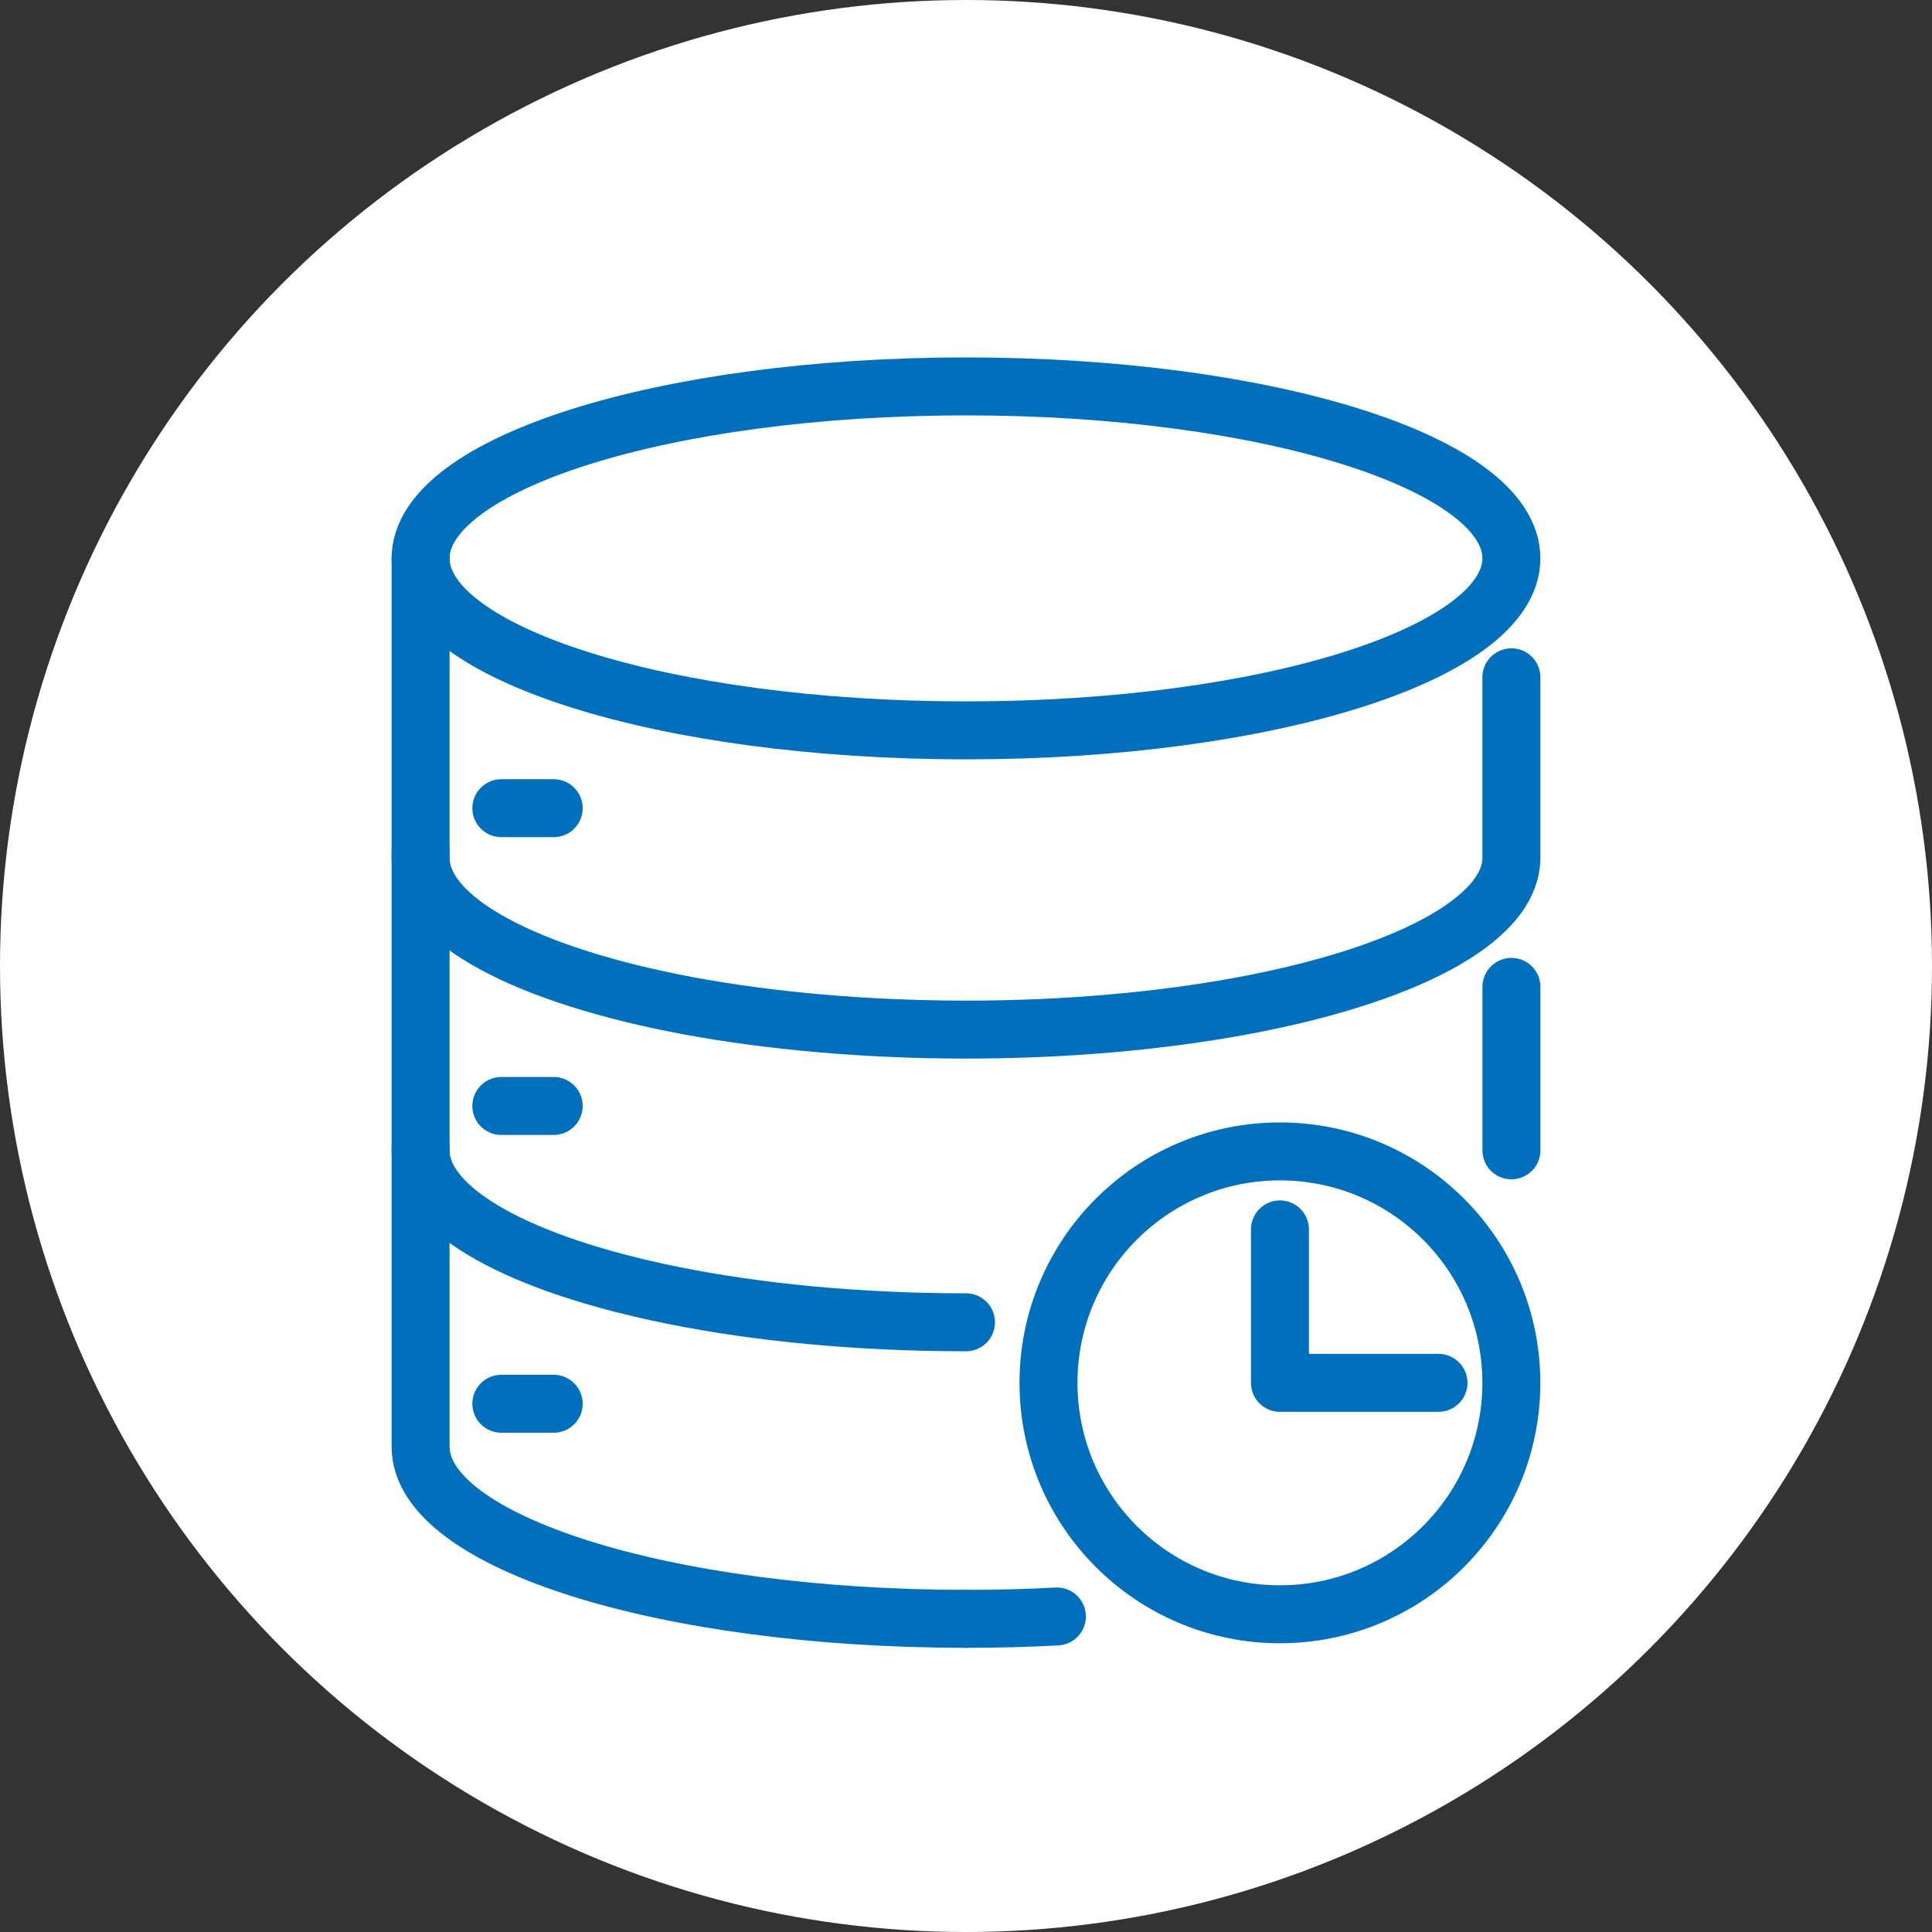
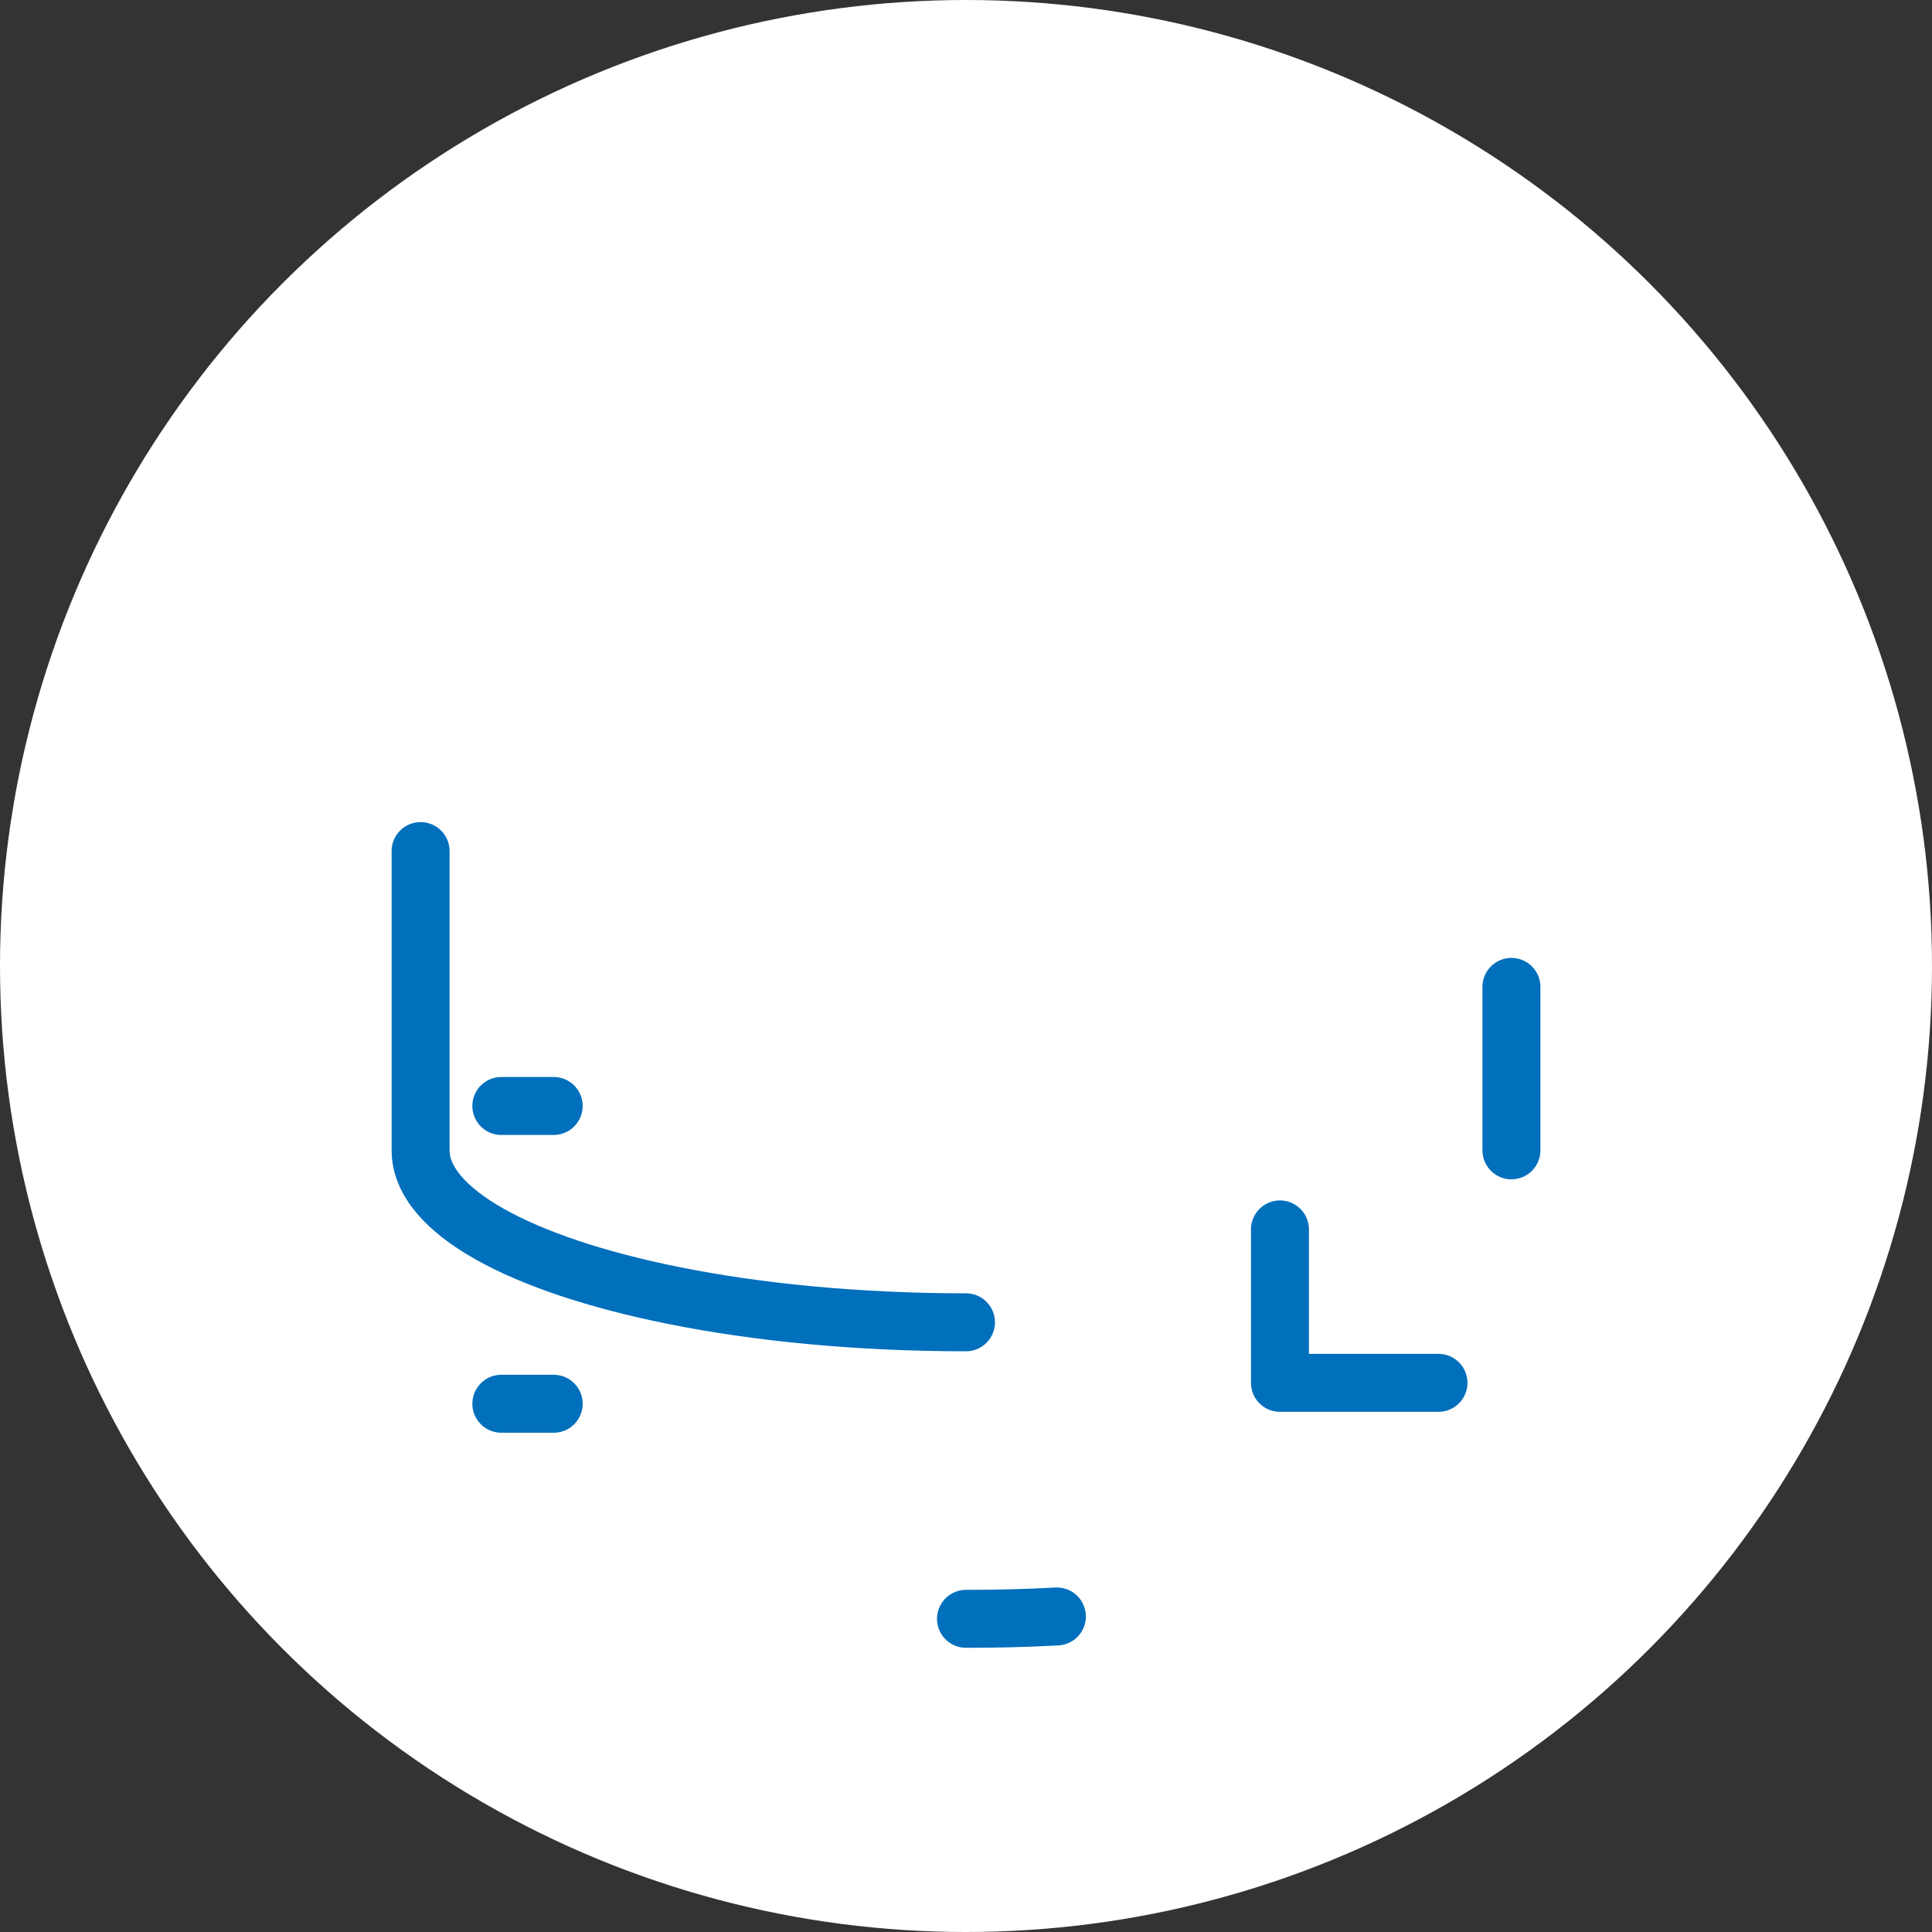
<svg xmlns="http://www.w3.org/2000/svg" width="100" height="100" viewBox="0 0 100 100" fill="none">
  <rect x="0" y="0" width="100" height="100" fill="#333333" stroke="none" />
  <circle cx="50" cy="50" r="50" fill="white" />
-   <path d="M78.229 28.902C78.229 33.814 65.592 37.804 49.999 37.804C34.407 37.804 21.77 33.814 21.77 28.902C21.77 23.99 34.407 20 49.999 20C65.592 20 78.229 23.98 78.229 28.902Z" stroke="#006FBC" stroke-width="3" stroke-linecap="round" stroke-linejoin="round" />
-   <path d="M78.229 35.056V44.391C78.229 47.675 72.574 50.545 64.171 52.088C60.002 52.85 55.165 53.292 49.999 53.292C44.833 53.292 39.808 52.841 35.583 52.05C27.312 50.498 21.77 47.656 21.77 44.4V28.902" stroke="#006FBC" stroke-width="3" stroke-linecap="round" stroke-linejoin="round" />
-   <path d="M49.999 83.79C34.407 83.79 21.77 79.81 21.77 74.888V59.399" stroke="#006FBC" stroke-width="3" stroke-linecap="round" stroke-linejoin="round" />
  <path d="M49.999 68.442C44.419 68.442 39.225 67.934 34.84 67.049C26.983 65.468 21.77 62.692 21.77 59.54V44.051" stroke="#006FBC" stroke-width="3" stroke-linecap="round" stroke-linejoin="round" />
  <path d="M78.231 51.081V59.541" stroke="#006FBC" stroke-width="3" stroke-linecap="round" stroke-linejoin="round" />
-   <path d="M25.949 41.831H28.659" stroke="#006FBC" stroke-width="3" stroke-linecap="round" stroke-linejoin="round" />
  <path d="M25.949 57.245H28.659" stroke="#006FBC" stroke-width="3" stroke-linecap="round" stroke-linejoin="round" />
  <path d="M25.949 72.658H28.659" stroke="#006FBC" stroke-width="3" stroke-linecap="round" stroke-linejoin="round" />
  <path d="M66.25 63.634V71.576H74.456" stroke="#006FBC" stroke-width="3" stroke-linecap="round" stroke-linejoin="round" />
-   <path d="M78.227 71.576C78.227 78.191 72.864 83.555 66.248 83.555C59.633 83.555 54.27 78.191 54.27 71.576C54.27 64.961 59.633 59.597 66.248 59.597C72.864 59.597 78.227 64.961 78.227 71.576Z" stroke="#006FBC" stroke-width="3" stroke-linecap="round" stroke-linejoin="round" />
  <path d="M54.705 83.668C53.171 83.753 51.6 83.79 50 83.79" stroke="#006FBC" stroke-width="3" stroke-linecap="round" stroke-linejoin="round" />
</svg>